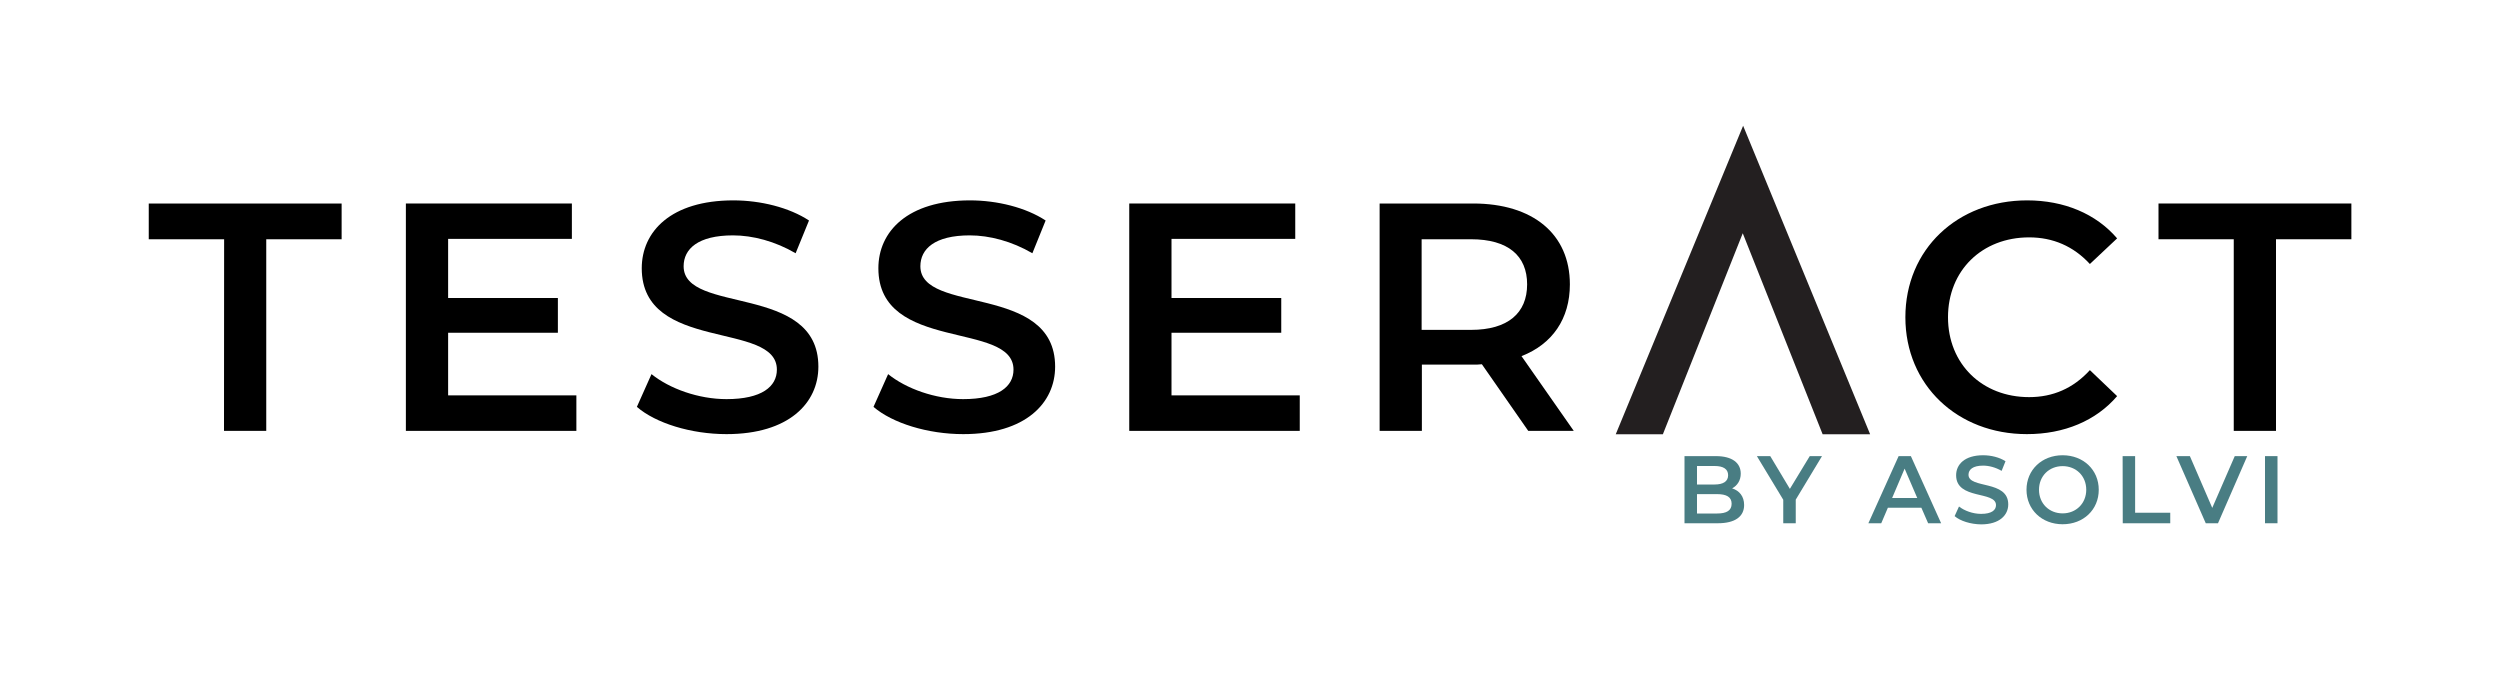
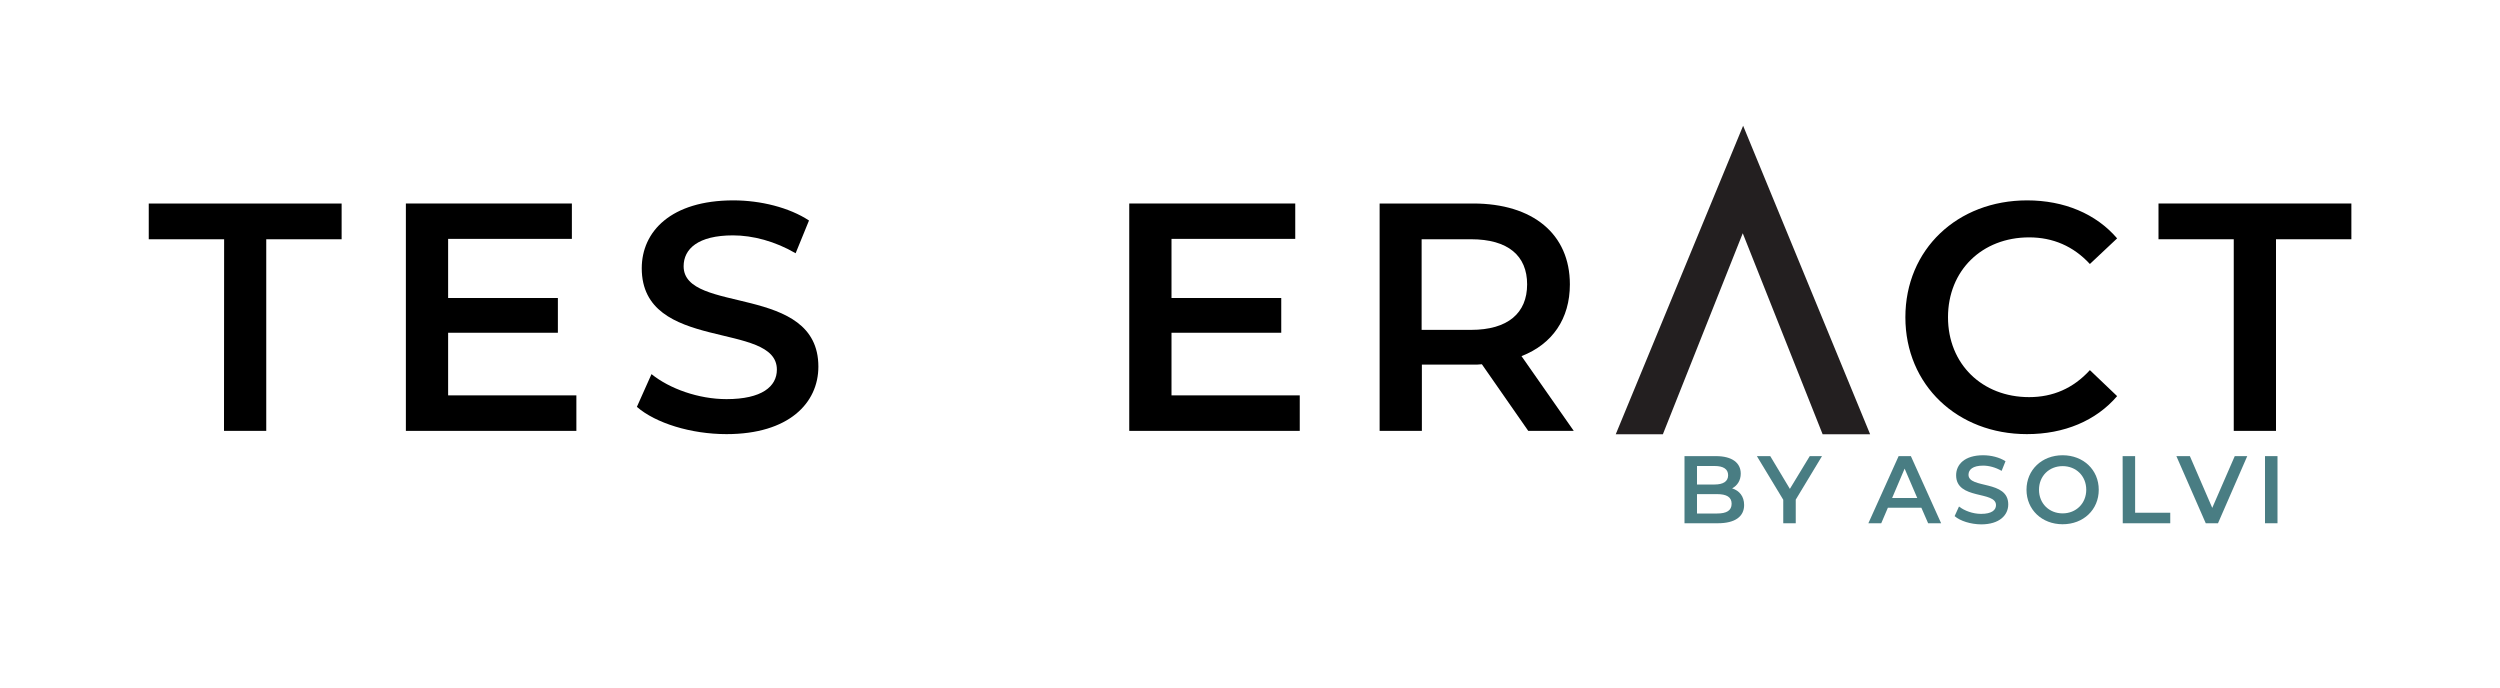
<svg xmlns="http://www.w3.org/2000/svg" version="1.1" id="Layer_1" x="0px" y="0px" viewBox="0 0 2000 550" style="enable-background:new 0 0 2000 550;" xml:space="preserve">
  <style type="text/css">
	.st0{fill:#231F20;}
	.st1{fill:#497D83;}
</style>
  <g>
    <g>
      <path d="M179.3,191.4H119v-28.6h154.3v28.6H213v153.3h-33.8L179.3,191.4L179.3,191.4z" />
      <path d="M461.1,316.4v28.3H324.7V162.8h132.8v28.3h-99v47.3h87.8v27.8h-87.8v50.1h102.6V316.4z" />
      <path d="M509.5,325.5l11.7-26.2c14.5,11.7,37.7,20,60,20c28.3,0,40.3-10.1,40.3-23.6c0-39.2-108.1-13.5-108.1-81.1    c0-29.4,23.4-54.3,73.3-54.3c21.8,0,44.7,5.7,60.5,16.1l-10.7,26.2c-16.4-9.6-34.3-14.3-50.1-14.3c-28.1,0-39.5,10.9-39.5,24.7    c0,38.7,107.8,13.5,107.8,80.3c0,29.1-23.6,54-73.5,54C552.8,347.3,524.5,338.5,509.5,325.5z" />
-       <path d="M698.8,325.5l11.7-26.2c14.5,11.7,37.7,20,60,20c28.3,0,40.3-10.1,40.3-23.6c0-39.2-108.1-13.5-108.1-81.1    c0-29.4,23.4-54.3,73.3-54.3c21.8,0,44.7,5.7,60.5,16.1l-10.6,26.2c-16.4-9.6-34.3-14.3-50.1-14.3c-28.1,0-39.5,10.9-39.5,24.7    c0,38.7,107.8,13.5,107.8,80.3c0,29.1-23.6,54-73.5,54C742.2,347.3,713.9,338.5,698.8,325.5z" />
      <path d="M1039.8,316.4v28.3H903.4V162.8h132.8v28.3h-99v47.3h87.8v27.8h-87.8v50.1h102.6V316.4z" />
      <path d="M1222.6,344.7l-37.1-53.3c-2.3,0.3-4.7,0.3-7,0.3h-41v53h-33.8V162.8h74.8c47.8,0,77.4,24.4,77.4,64.7    c0,27.5-14,47.8-38.7,57.4l41.8,59.8L1222.6,344.7L1222.6,344.7z M1176.8,191.4h-39.5v72.5h39.5c29.6,0,44.9-13.5,44.9-36.4    S1206.5,191.4,1176.8,191.4z" />
      <path d="M1524.3,253.8c0-54.3,41.6-93.5,97.4-93.5c29.6,0,55.1,10.7,72,30.4l-21.8,20.5c-13.2-14.3-29.6-21.3-48.6-21.3    c-37.7,0-64.9,26.5-64.9,63.9s27.3,63.9,64.9,63.9c19,0,35.3-7,48.6-21.6l21.8,20.8c-16.9,19.7-42.3,30.4-72.2,30.4    C1566,347.3,1524.3,308.1,1524.3,253.8z" />
      <path d="M1787.1,191.4h-60.3v-28.6h154.3v28.6h-60.3v153.3h-33.8V191.4H1787.1z" />
      <polygon class="st0" points="1394.5,100.6 1292.6,347.4 1330.3,347.4 1394.2,186.6 1458.1,347.4 1496.1,347.4   " />
    </g>
    <g>
      <path class="st1" d="M1395.3,404c0,9.2-7.2,14.6-21,14.6h-26.7v-53.7h25.2c12.9,0,19.8,5.4,19.8,14c0,5.5-2.8,9.6-6.9,11.8    C1391.5,392.5,1395.3,397.1,1395.3,404z M1357.6,372.8v14.8h14.1c6.9,0,10.8-2.5,10.8-7.4c0-5-3.9-7.4-10.8-7.4L1357.6,372.8    L1357.6,372.8z M1385.3,403c0-5.4-4.1-7.7-11.6-7.7h-16.1v15.5h16.1C1381.3,410.8,1385.3,408.4,1385.3,403z" />
      <path class="st1" d="M1436.6,399.7v18.9h-10v-18.8l-21.1-34.9h10.7l15.7,26.2l15.9-26.2h9.8L1436.6,399.7z" />
      <path class="st1" d="M1537.1,406.2h-26.8l-5.3,12.4h-10.3l24.2-53.7h9.8l24.2,53.7h-10.4L1537.1,406.2z M1533.8,398.4l-10.1-23.5    l-10,23.5H1533.8z" />
      <path class="st1" d="M1563.7,412.9l3.5-7.7c4.3,3.4,11.1,5.9,17.7,5.9c8.4,0,11.9-3,11.9-7c0-11.6-31.9-4-31.9-23.9    c0-8.7,6.9-16,21.6-16c6.4,0,13.2,1.7,17.9,4.8l-3.1,7.7c-4.8-2.8-10.1-4.2-14.8-4.2c-8.3,0-11.7,3.2-11.7,7.3    c0,11.4,31.8,4,31.8,23.7c0,8.6-7,16-21.7,16C1576.5,419.4,1568.2,416.8,1563.7,412.9z" />
      <path class="st1" d="M1621.2,391.8c0-15.9,12.3-27.6,28.9-27.6s28.9,11.7,28.9,27.6c0,16-12.3,27.6-28.9,27.6    S1621.2,407.7,1621.2,391.8z M1669,391.8c0-11-8.1-18.9-18.9-18.9s-18.9,7.9-18.9,18.9s8.1,18.9,18.9,18.9S1669,402.7,1669,391.8z    " />
      <path class="st1" d="M1698.1,364.9h10v45.3h28.1v8.4h-38L1698.1,364.9L1698.1,364.9z" />
      <path class="st1" d="M1797.8,364.9l-23.4,53.7h-9.8l-23.5-53.7h10.8l17.9,41.4l18-41.4H1797.8z" />
      <path class="st1" d="M1812,364.9h10v53.7h-10V364.9z" />
    </g>
  </g>
</svg>